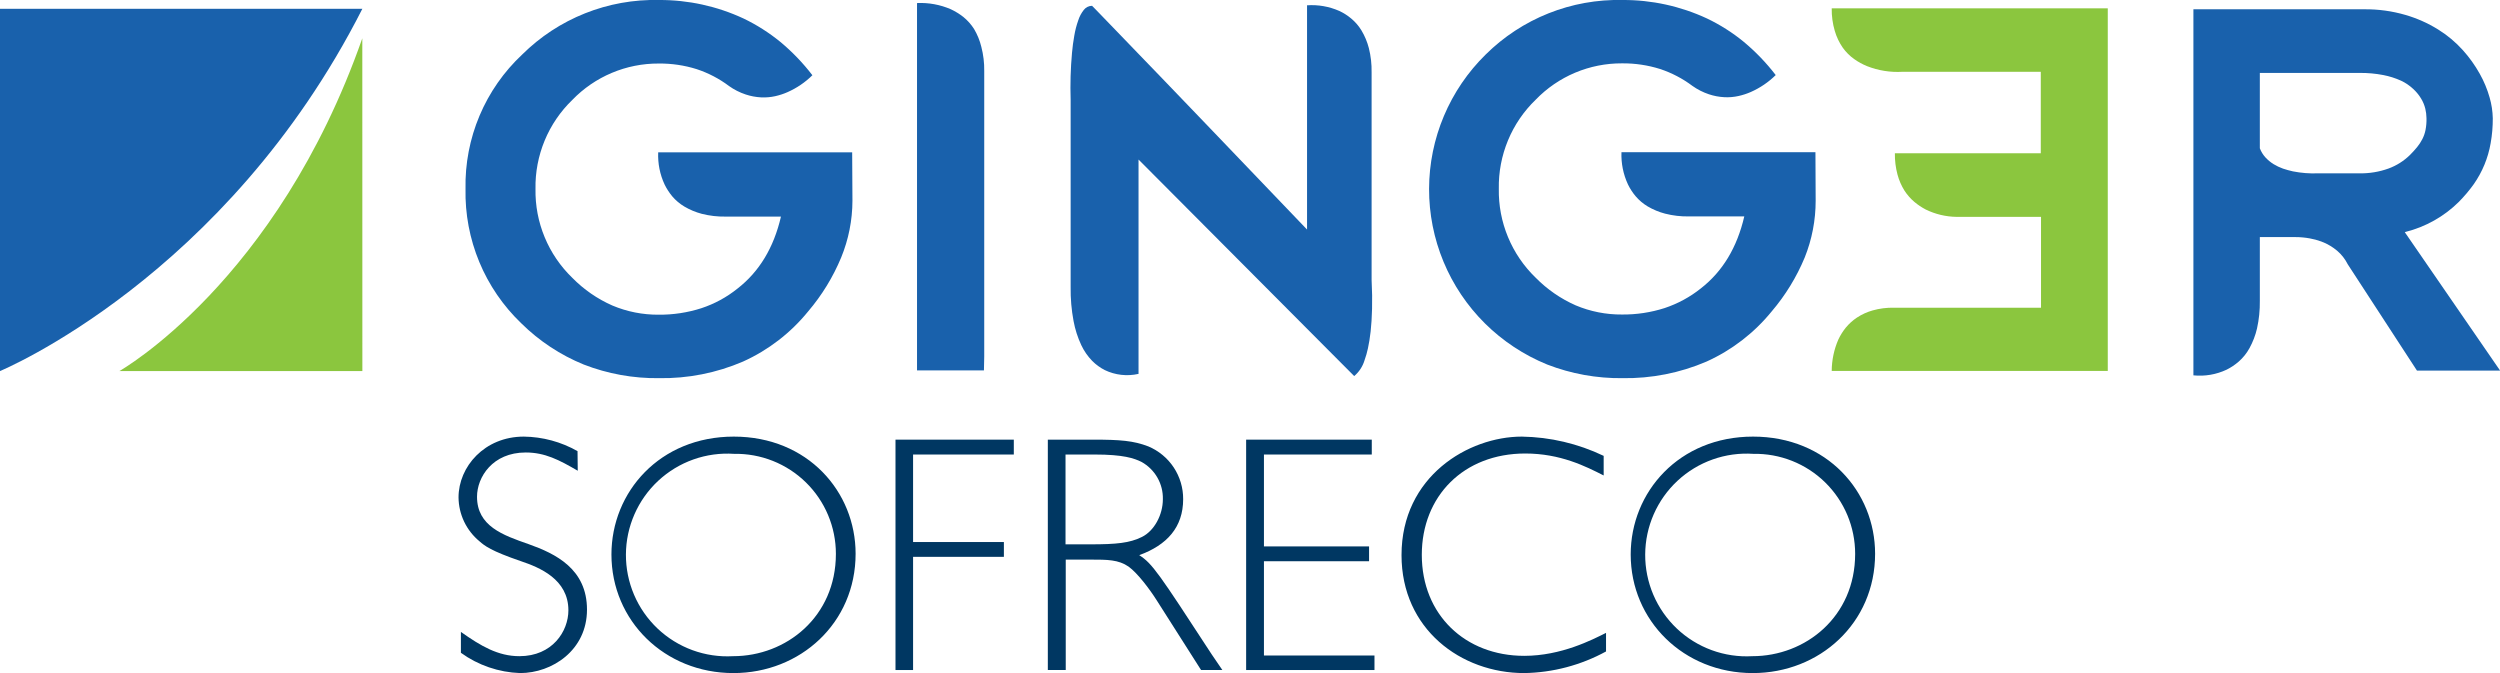
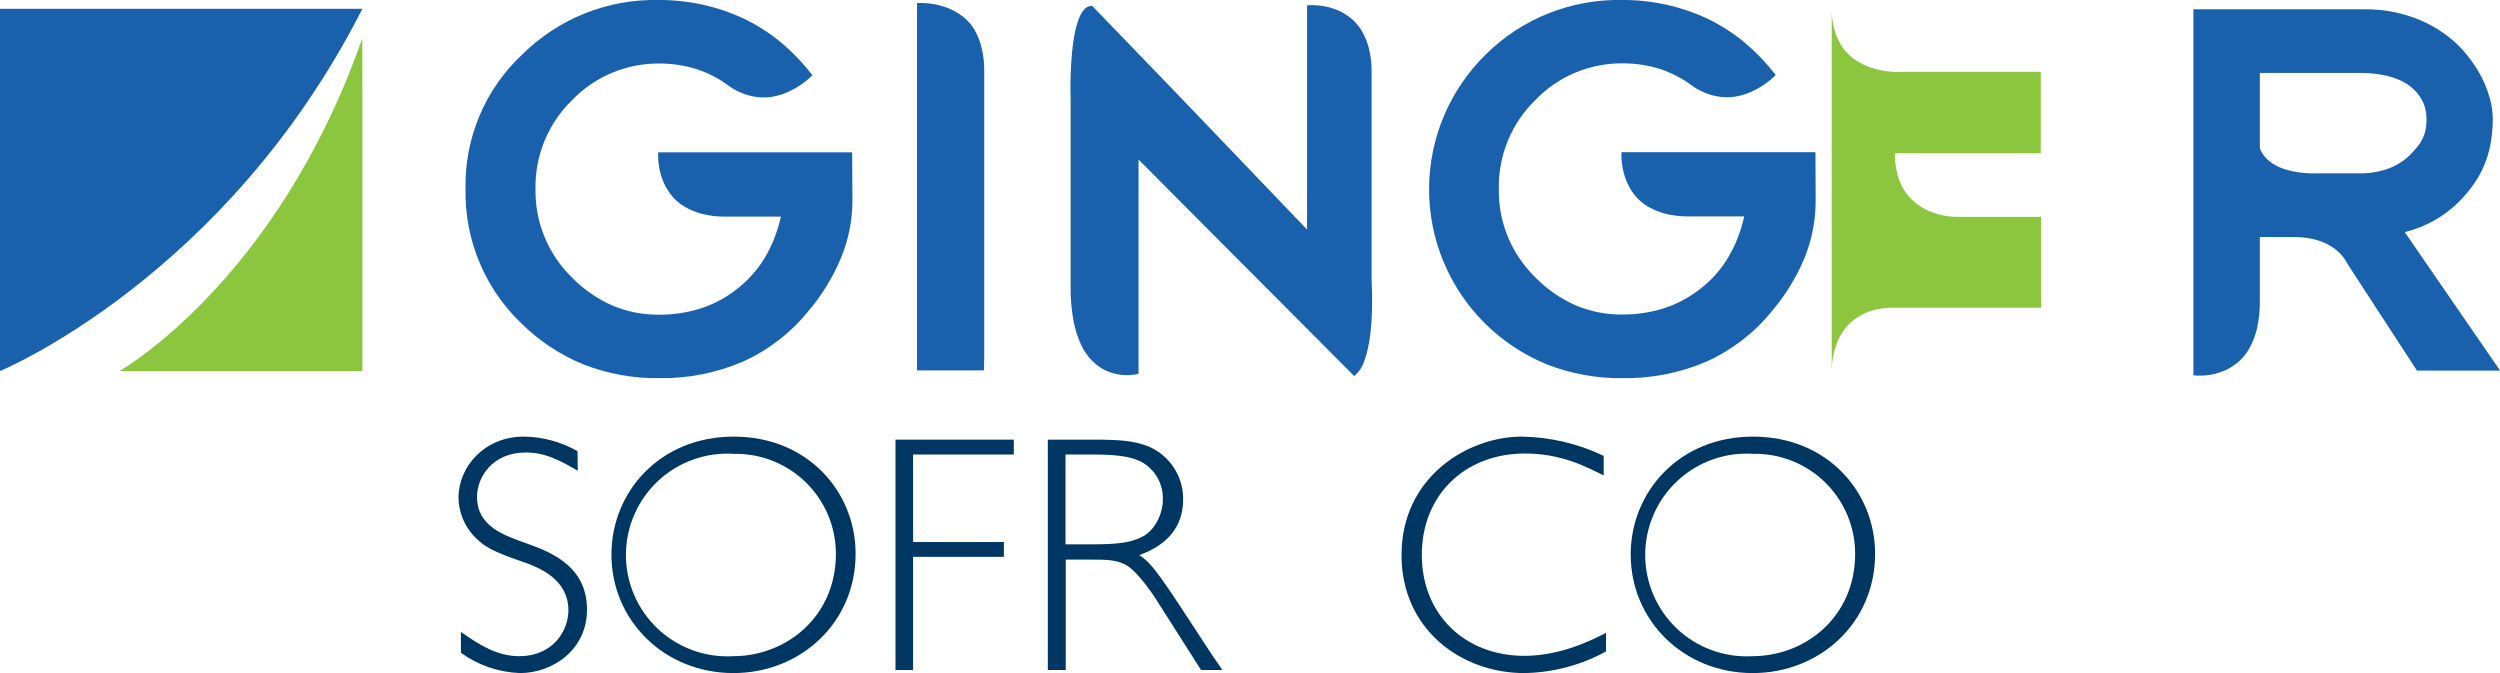
<svg xmlns="http://www.w3.org/2000/svg" width="182" height="49" viewBox="0 0 182 49" fill="none">
  <g clip-path="url(#clip0_3082_1529)">
    <path d="M62.058 14.616C62.054 16.032 61.775 17.434 61.238 18.744C60.647 20.169 59.836 21.493 58.835 22.668C57.559 24.24 55.932 25.493 54.085 26.325C52.156 27.153 50.074 27.564 47.974 27.53C46.101 27.553 44.241 27.216 42.495 26.538C40.799 25.846 39.256 24.828 37.954 23.541C36.635 22.279 35.593 20.758 34.893 19.073C34.194 17.387 33.852 15.575 33.89 13.751C33.852 11.922 34.201 10.106 34.911 8.421C35.622 6.735 36.68 5.219 38.016 3.969C39.323 2.672 40.879 1.652 42.59 0.97C44.301 0.288 46.133 -0.042 47.974 0C50.099 -0.01 52.2 0.449 54.126 1.345C55.085 1.805 55.985 2.378 56.809 3.05C57.674 3.77 58.457 4.584 59.142 5.477C58.619 5.993 58.006 6.41 57.334 6.707C57.043 6.836 56.741 6.934 56.431 7.003C56.094 7.077 55.747 7.106 55.402 7.089C55.019 7.068 54.641 6.997 54.278 6.875C53.849 6.732 53.444 6.527 53.076 6.265C52.364 5.729 51.569 5.314 50.722 5.035C49.827 4.753 48.892 4.615 47.954 4.625C46.781 4.619 45.619 4.851 44.539 5.306C43.458 5.761 42.481 6.43 41.666 7.273C40.798 8.111 40.112 9.119 39.651 10.233C39.19 11.347 38.962 12.545 38.984 13.751C38.962 14.957 39.189 16.154 39.651 17.268C40.112 18.383 40.798 19.39 41.666 20.228C42.501 21.078 43.489 21.761 44.578 22.241C45.646 22.691 46.795 22.919 47.954 22.91C49.007 22.919 50.055 22.76 51.058 22.438C52.015 22.123 52.907 21.638 53.691 21.007C55.275 19.777 56.329 18.031 56.854 15.768H52.818C52.236 15.778 51.655 15.71 51.091 15.567C50.647 15.45 50.22 15.272 49.824 15.038C49.491 14.841 49.193 14.59 48.942 14.296C48.723 14.032 48.535 13.743 48.384 13.435C48.042 12.702 47.882 11.898 47.917 11.09H62.038L62.058 14.616Z" fill="#1961AC" />
    <path d="M71.631 26.964H66.759V0.222C67.603 0.183 68.444 0.337 69.219 0.673C69.542 0.824 69.846 1.011 70.126 1.23C70.434 1.479 70.7 1.777 70.913 2.112C71.153 2.518 71.332 2.957 71.442 3.415C71.591 3.989 71.662 4.581 71.652 5.174V6.252C71.652 6.757 71.652 7.363 71.652 8.081C71.652 8.798 71.652 9.59 71.652 10.467C71.652 11.344 71.652 12.263 71.652 13.218C71.652 14.173 71.652 15.157 71.652 16.153C71.652 17.149 71.652 18.133 71.652 19.084C71.652 20.036 71.652 20.954 71.652 21.823C71.652 22.692 71.652 23.463 71.652 24.176C71.652 24.89 71.652 25.472 71.652 25.96L71.631 26.964Z" fill="#1961AC" />
    <path d="M99.853 5.268V20.38C99.894 21.171 99.902 21.872 99.886 22.487C99.869 23.102 99.837 23.648 99.783 24.127C99.73 24.607 99.66 25.017 99.586 25.357C99.523 25.655 99.44 25.948 99.336 26.235C99.202 26.68 98.941 27.078 98.586 27.378L82.885 11.615V27.218C82.057 27.407 81.189 27.309 80.424 26.94C80.088 26.767 79.781 26.543 79.514 26.276C79.187 25.939 78.918 25.551 78.718 25.128C78.457 24.57 78.268 23.982 78.156 23.377C78.002 22.559 77.931 21.729 77.943 20.897V7.265C77.906 6.124 77.939 4.982 78.042 3.846C78.079 3.415 78.136 2.997 78.21 2.587C78.272 2.215 78.367 1.848 78.493 1.493C78.581 1.212 78.72 0.949 78.903 0.718C78.974 0.627 79.065 0.553 79.168 0.502C79.272 0.45 79.386 0.423 79.502 0.423C79.67 0.599 79.912 0.833 80.236 1.177L81.364 2.345C81.796 2.796 82.274 3.292 82.799 3.834L84.46 5.555L86.253 7.421L88.086 9.331L95.153 16.711V0.386C95.956 0.331 96.761 0.471 97.499 0.796C97.81 0.94 98.101 1.125 98.364 1.345C98.663 1.593 98.918 1.89 99.119 2.222C99.357 2.621 99.537 3.052 99.652 3.501C99.797 4.079 99.864 4.673 99.853 5.268Z" fill="#1961AC" />
    <path d="M132.18 14.616C132.181 16.03 131.911 17.431 131.384 18.744C130.793 20.169 129.982 21.493 128.981 22.668C127.704 24.239 126.078 25.491 124.232 26.324C122.301 27.152 120.217 27.563 118.116 27.53C116.243 27.552 114.383 27.215 112.637 26.538C110.942 25.848 109.4 24.829 108.101 23.541C106.808 22.258 105.783 20.731 105.086 19.049C104.388 17.367 104.032 15.563 104.037 13.743C104.042 11.922 104.409 10.12 105.117 8.442C105.824 6.765 106.858 5.244 108.158 3.969C109.466 2.672 111.022 1.652 112.733 0.97C114.444 0.289 116.275 -0.041 118.116 6.19565e-05C120.241 -0.011 122.342 0.449 124.269 1.345C125.228 1.803 126.129 2.376 126.951 3.05C127.811 3.767 128.59 4.577 129.272 5.465C128.749 5.981 128.136 6.398 127.464 6.695C127.173 6.823 126.871 6.921 126.561 6.99C126.224 7.065 125.877 7.094 125.532 7.076C125.149 7.056 124.771 6.985 124.408 6.863C123.979 6.72 123.574 6.514 123.206 6.252C122.493 5.717 121.698 5.302 120.852 5.022C119.957 4.741 119.022 4.603 118.084 4.612C116.911 4.606 115.749 4.837 114.668 5.292C113.588 5.747 112.611 6.417 111.796 7.261C110.928 8.099 110.242 9.106 109.781 10.221C109.32 11.335 109.092 12.532 109.114 13.738C109.092 14.944 109.319 16.142 109.781 17.256C110.242 18.37 110.928 19.378 111.796 20.216C112.631 21.065 113.619 21.748 114.708 22.229C115.776 22.679 116.925 22.907 118.084 22.897C119.137 22.907 120.185 22.748 121.188 22.426C122.144 22.108 123.036 21.624 123.822 20.995C125.405 19.765 126.459 18.018 126.984 15.755H122.948C122.366 15.766 121.785 15.698 121.221 15.554C120.775 15.438 120.347 15.26 119.95 15.026C119.618 14.828 119.322 14.578 119.072 14.284C118.851 14.021 118.664 13.732 118.514 13.423C118.173 12.69 118.011 11.886 118.043 11.078H132.164L132.18 14.616Z" fill="#1961AC" />
-     <path d="M133.837 24.705C133.981 24.404 134.158 24.121 134.366 23.861C134.601 23.574 134.878 23.324 135.187 23.119C135.539 22.887 135.925 22.712 136.331 22.598C136.831 22.457 137.349 22.391 137.869 22.401H148.586V15.788H142.434C141.655 15.777 140.889 15.594 140.19 15.251C139.898 15.098 139.623 14.914 139.37 14.702C139.09 14.465 138.847 14.189 138.648 13.882C138.422 13.521 138.251 13.129 138.14 12.717C138.004 12.21 137.939 11.685 137.947 11.16H148.569V5.227H138.5C137.622 5.278 136.744 5.139 135.925 4.817C135.59 4.681 135.272 4.506 134.977 4.297C134.661 4.07 134.384 3.793 134.157 3.477C133.896 3.101 133.698 2.686 133.571 2.247C133.414 1.714 133.34 1.162 133.349 0.607H153.446V27.005H133.349C133.353 26.213 133.519 25.431 133.837 24.705Z" fill="#8BC63E" />
+     <path d="M133.837 24.705C133.981 24.404 134.158 24.121 134.366 23.861C134.601 23.574 134.878 23.324 135.187 23.119C135.539 22.887 135.925 22.712 136.331 22.598C136.831 22.457 137.349 22.391 137.869 22.401H148.586V15.788H142.434C141.655 15.777 140.889 15.594 140.19 15.251C139.898 15.098 139.623 14.914 139.37 14.702C139.09 14.465 138.847 14.189 138.648 13.882C138.422 13.521 138.251 13.129 138.14 12.717C138.004 12.21 137.939 11.685 137.947 11.16H148.569V5.227H138.5C137.622 5.278 136.744 5.139 135.925 4.817C135.59 4.681 135.272 4.506 134.977 4.297C134.661 4.07 134.384 3.793 134.157 3.477C133.896 3.101 133.698 2.686 133.571 2.247C133.414 1.714 133.34 1.162 133.349 0.607V27.005H133.349C133.353 26.213 133.519 25.431 133.837 24.705Z" fill="#8BC63E" />
    <path d="M167.112 17.26H164.516V21.909C164.525 22.581 164.456 23.253 164.311 23.91C164.195 24.413 164.01 24.897 163.761 25.349C163.559 25.715 163.296 26.044 162.982 26.32C162.712 26.556 162.413 26.756 162.092 26.915C161.34 27.268 160.506 27.41 159.68 27.325V0.676H172.112C173.127 0.665 174.139 0.803 175.114 1.086C175.953 1.329 176.755 1.687 177.497 2.148C178.165 2.562 178.771 3.069 179.297 3.653C179.77 4.179 180.183 4.757 180.528 5.375C180.834 5.92 181.075 6.499 181.245 7.101C181.387 7.592 181.464 8.099 181.475 8.609C181.478 9.218 181.426 9.826 181.319 10.426C181.134 11.499 180.714 12.518 180.089 13.41C179.758 13.872 179.39 14.307 178.99 14.71C177.919 15.766 176.585 16.516 175.126 16.883L175.069 16.903L182.008 26.98H175.955L170.918 19.244C170.729 18.867 170.467 18.531 170.147 18.256C169.988 18.123 169.82 18.002 169.642 17.895C169.435 17.768 169.215 17.663 168.986 17.58C168.713 17.48 168.432 17.404 168.145 17.354C167.804 17.292 167.459 17.26 167.112 17.26ZM176.648 8.601C176.645 8.369 176.616 8.138 176.562 7.912C176.498 7.654 176.396 7.406 176.258 7.179C176.1 6.917 175.905 6.68 175.68 6.473C175.419 6.229 175.122 6.027 174.798 5.875C174.386 5.689 173.954 5.551 173.51 5.465C172.939 5.355 172.357 5.303 171.775 5.309H164.516V10.795C164.609 11.041 164.748 11.268 164.926 11.463C165.099 11.649 165.296 11.812 165.512 11.947C165.73 12.08 165.961 12.19 166.201 12.275C166.439 12.355 166.682 12.422 166.927 12.476C167.525 12.594 168.135 12.642 168.744 12.619H171.763C172.488 12.632 173.209 12.513 173.892 12.266C174.473 12.051 175.003 11.716 175.446 11.282C175.643 11.086 175.815 10.893 175.967 10.709C176.114 10.528 176.242 10.333 176.348 10.126C176.455 9.916 176.532 9.693 176.578 9.462C176.633 9.179 176.656 8.89 176.648 8.601Z" fill="#1961AC" />
    <path d="M0 0.64H26.38C16.438 20.224 0 27.013 0 27.013V0.64Z" fill="#1961AC" />
    <path d="M26.38 27.013H8.691C8.691 27.013 20.146 20.56 26.376 2.788L26.38 27.013Z" fill="#8BC63E" />
    <path d="M42.06 34.27C40.706 33.482 39.673 32.941 38.27 32.941C35.859 32.941 34.727 34.737 34.727 36.164C34.727 38.304 36.621 38.964 38.467 39.607C40.46 40.313 42.733 41.424 42.733 44.38C42.733 47.335 40.198 49 37.86 49C36.31 48.945 34.811 48.432 33.554 47.524V46.003C35.005 47.032 36.261 47.77 37.811 47.77C40.222 47.77 41.379 45.95 41.379 44.429C41.379 42.162 39.263 41.305 37.934 40.858C35.719 40.099 35.276 39.73 34.907 39.407C34.435 39.018 34.054 38.53 33.79 37.979C33.527 37.427 33.387 36.824 33.381 36.213C33.381 33.974 35.276 31.785 38.131 31.785C39.504 31.801 40.85 32.165 42.044 32.843L42.06 34.27Z" fill="#003762" />
    <path d="M53.396 49C48.376 49 44.513 45.187 44.513 40.366C44.513 35.819 48.032 31.785 53.421 31.785C58.81 31.785 62.288 35.803 62.288 40.313C62.288 45.359 58.252 49 53.396 49ZM53.445 33.04C52.44 32.972 51.431 33.111 50.48 33.448C49.53 33.785 48.66 34.313 47.921 34.999C47.183 35.686 46.594 36.516 46.189 37.439C45.784 38.362 45.572 39.358 45.567 40.366C45.562 41.373 45.764 42.371 46.159 43.298C46.555 44.225 47.136 45.061 47.867 45.755C48.599 46.449 49.464 46.985 50.411 47.332C51.358 47.678 52.365 47.828 53.372 47.77C57.235 47.77 60.853 44.9 60.853 40.321C60.853 39.353 60.661 38.394 60.286 37.501C59.912 36.608 59.363 35.799 58.671 35.121C57.98 34.443 57.16 33.91 56.26 33.552C55.36 33.195 54.397 33.021 53.429 33.04H53.445Z" fill="#003762" />
    <path d="M73.805 33.089H66.472V39.46H73.083V40.538H66.472V48.778H65.192V32.006H73.805V33.089Z" fill="#003762" />
    <path d="M79.588 32.006C81.532 32.006 82.516 32.08 83.599 32.498C84.354 32.816 84.998 33.349 85.449 34.032C85.9 34.716 86.138 35.517 86.134 36.336C86.134 38.386 84.953 39.681 82.935 40.415C83.894 41.03 84.337 41.698 88.201 47.622L88.988 48.778H87.438L84.214 43.711C83.697 42.891 82.811 41.719 82.163 41.251C81.425 40.739 80.613 40.739 79.383 40.739H77.586V48.778H76.282V32.006H79.588ZM77.57 33.089V39.628H79.366C81.286 39.628 82.237 39.533 83.131 39.091C84.025 38.648 84.657 37.492 84.657 36.336C84.669 35.786 84.531 35.244 84.258 34.768C83.984 34.291 83.587 33.898 83.107 33.63C82.565 33.359 81.778 33.089 79.686 33.089H77.57Z" fill="#003762" />
-     <path d="M99.865 33.089H92.015V39.779H99.668V40.858H92.015V47.721H100.062V48.778H90.719V32.006H99.865V33.089Z" fill="#003762" />
    <path d="M116.747 34.614C115.442 33.95 113.597 33.015 111.037 33.015C106.559 33.015 103.507 36.114 103.507 40.395C103.507 44.744 106.657 47.745 110.964 47.745C113.67 47.745 115.934 46.565 116.919 46.073V47.426C115.091 48.426 113.047 48.966 110.964 49C106.362 49 102.031 45.802 102.031 40.415C102.031 34.675 106.903 31.785 110.791 31.785C112.854 31.817 114.886 32.296 116.747 33.187V34.614Z" fill="#003762" />
    <path d="M127.599 49C122.579 49 118.715 45.187 118.715 40.366C118.715 35.819 122.234 31.785 127.624 31.785C133.013 31.785 136.507 35.803 136.507 40.313C136.507 45.359 132.471 49 127.599 49ZM127.648 33.04C126.642 32.972 125.633 33.111 124.683 33.448C123.733 33.785 122.862 34.313 122.124 34.999C121.386 35.686 120.796 36.516 120.391 37.439C119.987 38.362 119.775 39.358 119.77 40.366C119.765 41.373 119.967 42.371 120.362 43.298C120.758 44.225 121.339 45.061 122.07 45.755C122.801 46.449 123.667 46.985 124.614 47.332C125.56 47.678 126.568 47.828 127.574 47.77C131.438 47.77 135.055 44.9 135.055 40.321C135.056 39.353 134.863 38.394 134.489 37.501C134.114 36.608 133.565 35.799 132.874 35.121C132.183 34.443 131.363 33.91 130.463 33.552C129.563 33.195 128.6 33.021 127.632 33.04H127.648Z" fill="#003762" />
  </g>
  <defs>
    <clipPath id="clip0_3082_1529">
      <rect width="182" height="49" fill="white" />
    </clipPath>
  </defs>
</svg>